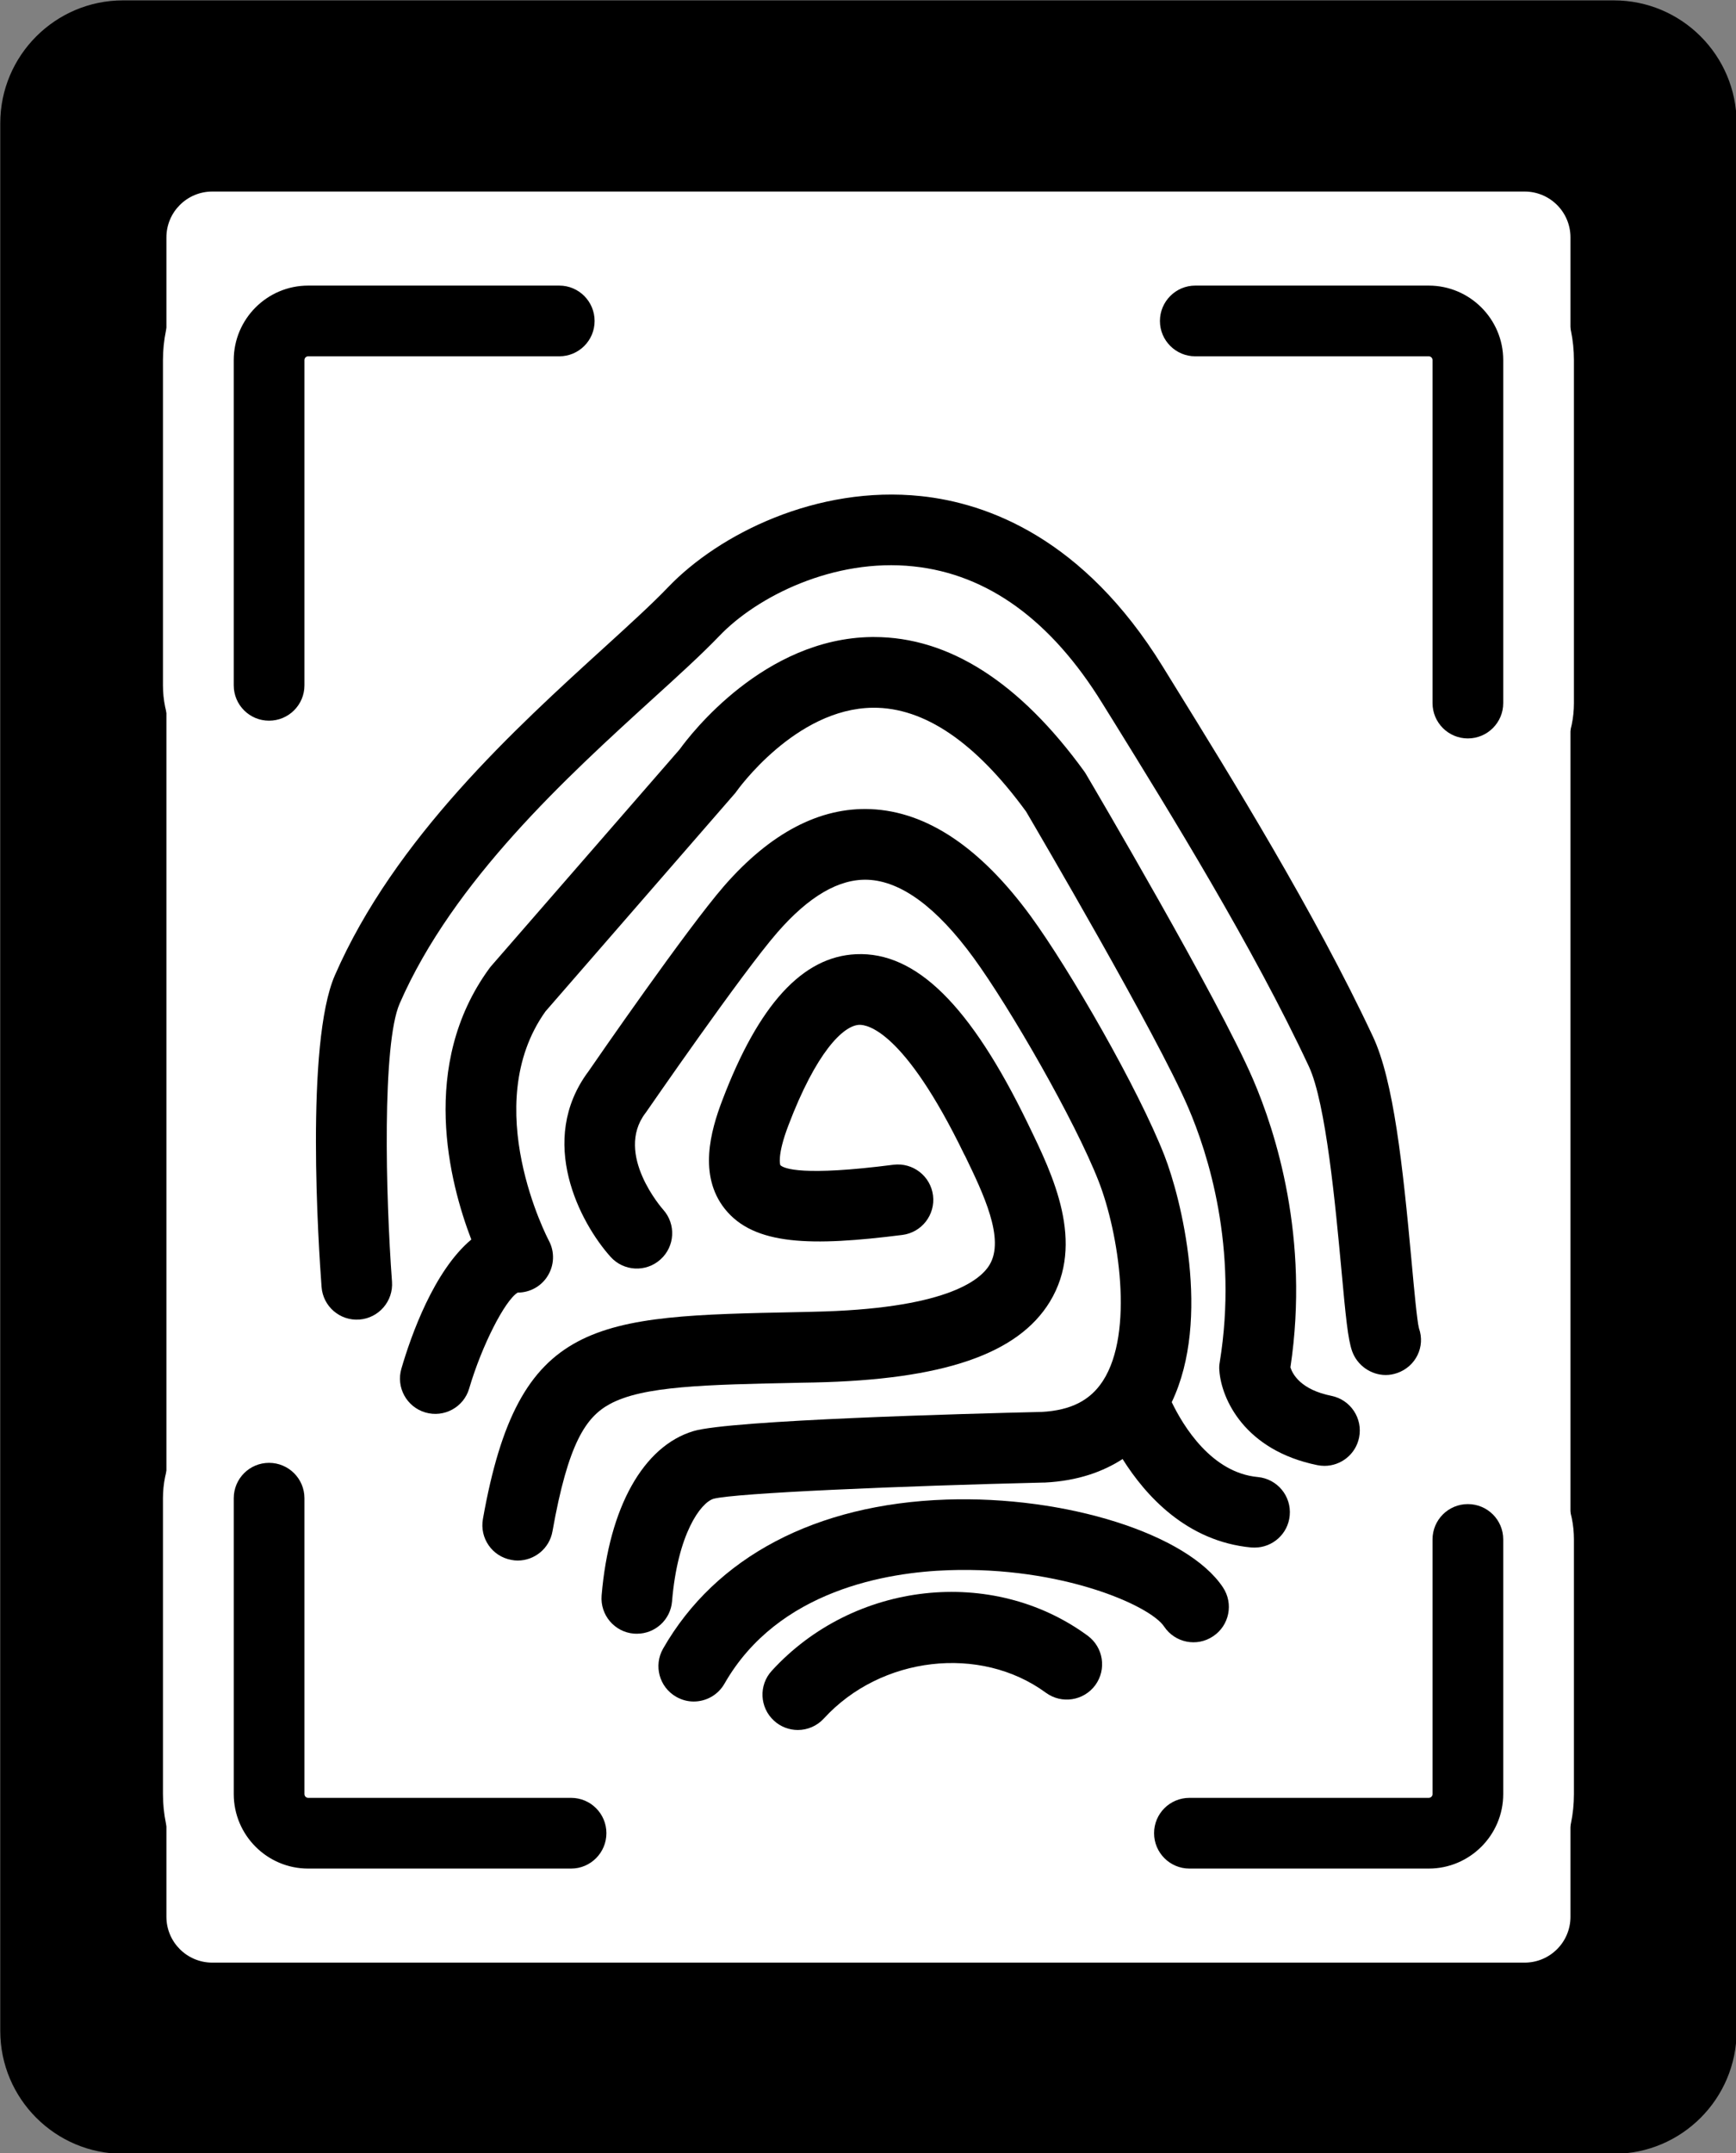
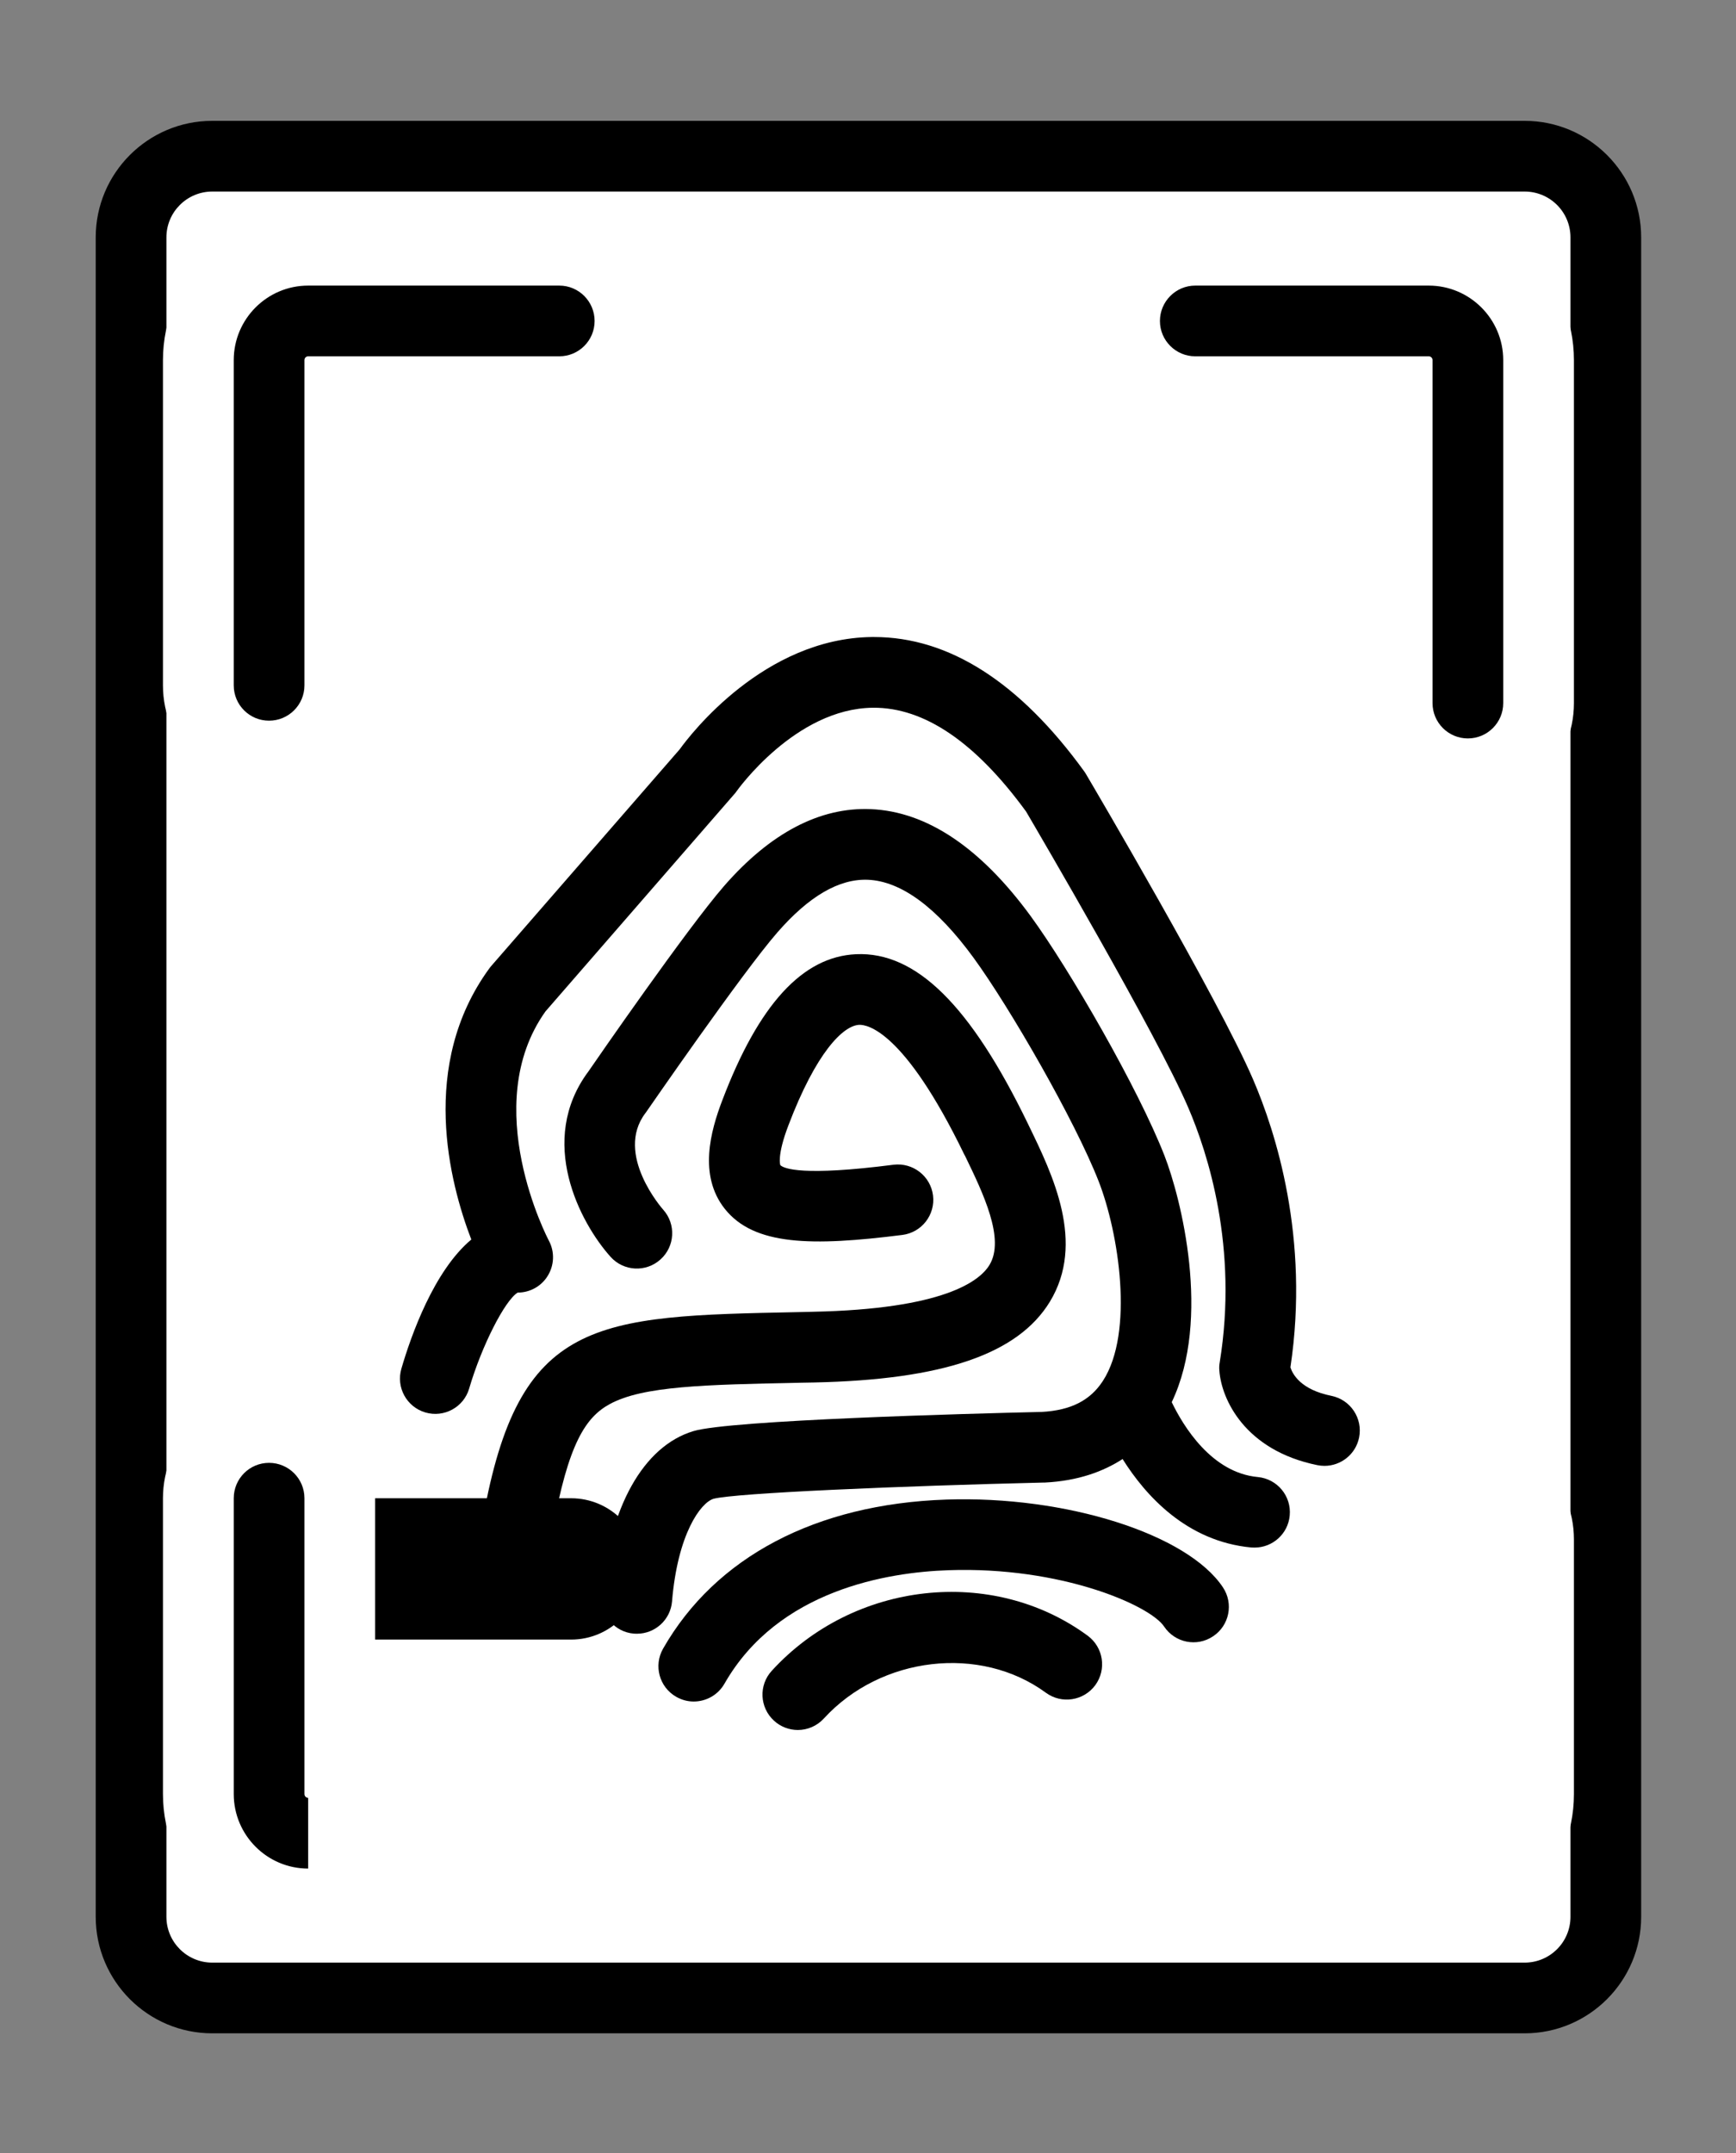
<svg xmlns="http://www.w3.org/2000/svg" height="242.7" preserveAspectRatio="xMidYMid meet" version="1.1" viewBox="114.7 91.2 195.7 242.7" width="195.7" zoomAndPan="magnify">
  <rect x="114.7" y="91.2" width="195.7" height="242.7" fill="#808080" stroke="none" />
  <g id="surface1">
    <g id="change1_1">
-       <path d="m128.57 329.97c-5.44 0-9.86-4.42-9.86-9.86v-215.02c0-5.442 4.42-9.863 9.86-9.863h168.06c5.44 0 9.86 4.421 9.86 9.863v215.02c0 5.44-4.42 9.86-9.86 9.86h-168.06" fill="inherit" />
-     </g>
+       </g>
    <g id="change1_2">
-       <path d="m296.63 91.242h-168.06c-7.63 0-13.84 6.211-13.84 13.848v215.02c0 7.64 6.21 13.85 13.84 13.85h168.06c7.64 0 13.84-6.21 13.84-13.85v-215.02c0-7.637-6.2-13.848-13.84-13.848zm0 7.973c3.25 0 5.87 2.625 5.87 5.875v215.02c0 3.25-2.62 5.87-5.87 5.87h-168.06c-3.24 0-5.87-2.62-5.87-5.87v-215.02c0-3.25 2.63-5.875 5.87-5.875h168.06" fill="inherit" />
-     </g>
+       </g>
    <g id="change2_1">
      <path d="m138.63 316.4c-5.05 0-9.15-4.11-9.15-9.16v-189.28c0-5.05 4.1-9.16 9.15-9.16h147.94c5.05 0 9.16 4.11 9.16 9.16v189.28c0 5.05-4.11 9.16-9.16 9.16h-147.94" fill="#fff" />
    </g>
    <g id="change1_3">
      <path d="m286.57 104.82h-147.94c-7.25 0-13.14 5.89-13.14 13.14v189.28c0 7.25 5.89 13.14 13.14 13.14h147.94c7.25 0 13.14-5.89 13.14-13.14v-189.28c0-7.25-5.89-13.14-13.14-13.14zm0 7.97c2.86 0 5.17 2.31 5.17 5.17v189.28c0 2.86-2.31 5.17-5.17 5.17h-147.94c-2.85 0-5.17-2.31-5.17-5.17v-189.28c0-2.86 2.32-5.17 5.17-5.17h147.94" fill="inherit" />
    </g>
    <g id="change1_4">
      <path d="m145.03 176.42c-4.39 0-7.97-3.57-7.97-7.97v-36.66c0-6.83 5.55-12.38 12.38-12.38h28.31c4.39 0 7.97 3.57 7.97 7.97 0 4.39-3.58 7.97-7.97 7.97h-24.75v33.1c0 4.4-3.57 7.97-7.97 7.97" fill="inherit" />
    </g>
    <g id="change2_2">
      <path d="m177.75 115.42h-28.31c-9.02 0-16.37 7.34-16.37 16.37v36.66c0 6.6 5.37 11.96 11.96 11.96s11.96-5.36 11.96-11.96v-29.12h20.76c6.59 0 11.96-5.36 11.96-11.95s-5.37-11.96-11.96-11.96zm0 7.97c2.2 0 3.98 1.79 3.98 3.99s-1.78 3.98-3.98 3.98h-28.31c-0.23 0-0.42 0.19-0.42 0.43v36.66c0 2.2-1.79 3.98-3.99 3.98s-3.98-1.78-3.98-3.98v-36.66c0-4.63 3.76-8.4 8.39-8.4h28.31" fill="#fff" />
    </g>
    <g id="change1_5">
-       <path d="m149.44 305.79c-6.83 0-12.38-5.55-12.38-12.38v-33.34c0-4.4 3.58-7.97 7.97-7.97 4.4 0 7.97 3.57 7.97 7.97v29.79h26.08c4.39 0 7.97 3.57 7.97 7.96 0 4.4-3.58 7.97-7.97 7.97h-29.64" fill="inherit" />
+       <path d="m149.44 305.79c-6.83 0-12.38-5.55-12.38-12.38v-33.34c0-4.4 3.58-7.97 7.97-7.97 4.4 0 7.97 3.57 7.97 7.97h26.08c4.39 0 7.97 3.57 7.97 7.96 0 4.4-3.58 7.97-7.97 7.97h-29.64" fill="inherit" />
    </g>
    <g id="change2_3">
      <path d="m145.03 248.11c-6.59 0-11.96 5.36-11.96 11.96v33.34c0 9.03 7.35 16.37 16.37 16.37h29.64c6.59 0 11.96-5.37 11.96-11.96s-5.37-11.95-11.96-11.95h-22.09v-25.8c0-6.6-5.37-11.96-11.96-11.96zm0 7.97c2.2 0 3.99 1.78 3.99 3.99v33.34c0 0.24 0.19 0.43 0.42 0.43h29.64c2.2 0 3.98 1.78 3.98 3.98s-1.78 3.99-3.98 3.99h-29.64c-4.63 0-8.39-3.77-8.39-8.4v-33.34c0-2.21 1.78-3.99 3.98-3.99" fill="#fff" />
    </g>
    <g id="change1_6">
-       <path d="m248.78 305.79c-4.39 0-7.97-3.57-7.97-7.97 0-4.39 3.58-7.96 7.97-7.96h23.42v-25.15c0-4.39 3.58-7.97 7.97-7.97 4.4 0 7.97 3.58 7.97 7.97v28.7c0 6.83-5.55 12.38-12.38 12.38h-26.98" fill="inherit" />
-     </g>
+       </g>
    <g id="change2_4">
      <path d="m280.17 252.76c-6.59 0-11.95 5.36-11.95 11.95v21.16h-19.43c-6.6 0-11.96 5.36-11.96 11.95s5.36 11.96 11.96 11.96h26.97c9.03 0 16.37-7.34 16.37-16.37v-28.7c0-6.59-5.36-11.95-11.96-11.95zm0 7.97c2.21 0 3.99 1.78 3.99 3.98v28.7c0 4.63-3.77 8.4-8.4 8.4h-26.97c-2.21 0-3.99-1.79-3.99-3.99s1.78-3.98 3.99-3.98h26.97c0.24 0 0.43-0.19 0.43-0.43v-28.7c0-2.2 1.78-3.98 3.98-3.98" fill="#fff" />
    </g>
    <g id="change1_7">
      <path d="m280.17 178.41c-4.39 0-7.97-3.57-7.97-7.96v-35.1h-22.76c-4.39 0-7.97-3.58-7.97-7.97 0-4.4 3.58-7.97 7.97-7.97h26.32c6.83 0 12.38 5.55 12.38 12.38v38.66c0 4.39-3.57 7.96-7.97 7.96" fill="inherit" />
    </g>
    <g id="change2_5">
      <path d="m275.76 115.42h-26.32c-6.59 0-11.95 5.37-11.95 11.96s5.36 11.95 11.95 11.95h18.78v31.12c0 6.59 5.36 11.95 11.95 11.95 6.6 0 11.96-5.36 11.96-11.95v-38.66c0-9.03-7.34-16.37-16.37-16.37zm0 7.97c4.63 0 8.4 3.77 8.4 8.4v38.66c0 2.19-1.78 3.98-3.99 3.98-2.2 0-3.98-1.79-3.98-3.98v-38.66c0-0.24-0.19-0.43-0.43-0.43h-26.32c-2.19 0-3.98-1.78-3.98-3.98s1.79-3.99 3.98-3.99h26.32" fill="#fff" />
    </g>
    <g id="change1_8">
      <path d="m204.82 247.05l1.67-0.03c14.51-0.31 22.94-3.19 26.55-9.08 4.06-6.65 0.34-14.32-2.38-19.91l-0.09-0.19c-6.46-13.32-12.6-19.39-19.36-19.09-6.04 0.27-10.98 5.66-15.09 16.48-1.31 3.43-2.7 8.43 0.27 12.2 3.3 4.18 9.84 4.25 20.04 2.96 2.18-0.28 3.72-2.27 3.45-4.45-0.28-2.19-2.27-3.73-4.46-3.46-10.22 1.31-12.34 0.44-12.75 0.05-0.01-0.01-0.41-1.04 0.9-4.47 3.13-8.25 6.18-11.27 7.99-11.35 0.83-0.03 5.01 0.52 11.84 14.61l0.1 0.18c2.02 4.17 4.53 9.35 2.74 12.28-1.12 1.84-5.2 4.97-19.91 5.27l-1.67 0.04c-22.92 0.46-31.49 0.64-35.52 23.31-0.39 2.17 1.05 4.24 3.22 4.62 0.24 0.05 0.47 0.07 0.7 0.07 1.9 0 3.58-1.36 3.92-3.29 1.77-9.97 3.78-12.88 6.45-14.34 3.74-2.05 10.77-2.19 21.39-2.41" fill="inherit" />
    </g>
    <g id="change1_9">
      <path d="m256.5 257.68c-5.23-0.48-8.42-5.76-9.71-8.44 4.5-9.41 1.03-23.04-0.82-27.79-2.96-7.57-10.68-20.97-15.1-27.02-5.65-7.71-11.7-11.76-17.99-12.03-5.74-0.25-11.33 2.67-16.56 8.67-4.18 4.81-14.38 19.57-15.27 20.87-5.86 7.83-0.95 17.1 2.48 20.92 1.47 1.64 3.99 1.77 5.62 0.3 1.64-1.46 1.78-3.98 0.31-5.62-0.06-0.06-5.51-6.24-2.01-10.87 0.04-0.05 0.08-0.1 0.11-0.15 0.11-0.15 10.78-15.64 14.77-20.22 3.55-4.08 6.96-6.07 10.21-5.94 3.75 0.16 7.76 3.11 11.9 8.78 4.11 5.63 11.44 18.37 14.11 25.2 2.28 5.85 4.01 17.04 0.49 22.49-1.43 2.22-3.63 3.33-6.89 3.51-8.25 0.19-35.13 0.92-39.27 2.16-5.66 1.69-9.53 8.62-10.36 18.53-0.18 2.19 1.45 4.12 3.64 4.3 0.12 0.01 0.23 0.01 0.34 0.01 2.05 0 3.79-1.57 3.96-3.65 0.63-7.59 3.22-11.12 4.68-11.56 2.48-0.65 20.89-1.44 37.25-1.83h0.12c3.74-0.19 6.58-1.25 8.74-2.65 2.6 4.14 7.24 9.29 14.51 9.97 0.12 0.01 0.25 0.01 0.37 0.01 2.03 0 3.77-1.54 3.96-3.61 0.21-2.19-1.4-4.13-3.59-4.34" fill="inherit" />
    </g>
    <g id="change1_10">
      <path d="m237.31 275.56c-10.73-7.88-26.38-6.15-35.61 3.96-1.49 1.62-1.37 4.14 0.25 5.62 0.76 0.7 1.73 1.05 2.69 1.05 1.08 0 2.15-0.44 2.94-1.3 6.42-7.02 17.63-8.32 25.02-2.9 1.77 1.3 4.26 0.92 5.57-0.85 1.3-1.78 0.92-4.27-0.86-5.58" fill="inherit" />
    </g>
    <g id="change1_11">
      <path d="m221.36 260.22c-14.67 0.5-26 6.46-31.91 16.8-1.09 1.91-0.43 4.34 1.48 5.43 0.63 0.36 1.3 0.53 1.97 0.53 1.39 0 2.73-0.72 3.47-2.01 6.04-10.58 18.42-12.56 25.26-12.79 12.69-0.44 22.71 3.96 24.3 6.35 1.22 1.83 3.69 2.33 5.52 1.1 1.84-1.22 2.33-3.69 1.11-5.52-4-6.01-17.7-10.35-31.2-9.89" fill="inherit" />
    </g>
    <g id="change1_12">
      <path d="m264.8 248.53c-3.44-0.69-4.37-2.41-4.63-3.21 2.19-14.61-1.68-26.59-4.22-32.48-3.88-9.01-18.21-33.35-18.82-34.38-0.06-0.11-0.13-0.21-0.2-0.31-7.28-10.05-15.25-15.15-23.7-15.15h-0.25c-12.14 0.15-20.43 10.95-21.66 12.66l-21.27 24.45c-0.07 0.09-0.15 0.18-0.21 0.27-7.9 10.86-4.48 24.09-2.01 30.53-4.21 3.52-6.79 10.81-7.88 14.55-0.62 2.11 0.59 4.32 2.7 4.94s4.33-0.59 4.94-2.7c1.41-4.8 4.02-9.93 5.47-10.81 1.34 0 2.6-0.67 3.33-1.8 0.8-1.22 0.87-2.78 0.18-4.06-0.08-0.15-7.96-15.18-0.38-25.83l21.27-24.47c0.1-0.1 0.19-0.22 0.27-0.34 0.07-0.09 6.62-9.34 15.38-9.42 5.78-0.05 11.56 3.89 17.26 11.7 1.27 2.17 14.74 25.13 18.26 33.32 2.24 5.19 5.67 15.83 3.57 28.76-0.06 0.32-0.07 0.63-0.04 0.95 0.23 3.16 2.83 8.97 11.05 10.64 0.27 0.05 0.54 0.08 0.8 0.08 1.85 0 3.52-1.3 3.9-3.19 0.44-2.16-0.96-4.26-3.11-4.7" fill="inherit" />
    </g>
    <g id="change1_13">
-       <path d="m274.66 240.91c-0.21-0.8-0.54-4.31-0.82-7.4-1.01-11-2.04-20.52-4.37-25.48-6.51-13.91-16.09-29.4-22.43-39.65l-1.29-2.09c-8.89-14.4-19.71-18.38-27.21-19.17-11.72-1.24-22.76 4.25-28.51 10.25-1.8 1.88-4.3 4.16-7.2 6.8-9.98 9.08-23.65 21.52-30.38 36.96-3.35 7.68-1.84 30.6-1.5 35.12 0.16 2.19 2.06 3.84 4.26 3.68 2.2-0.17 3.84-2.08 3.68-4.27-0.72-9.7-1.12-26.79 0.86-31.34 6.05-13.89 18.99-25.66 28.44-34.27 3.01-2.73 5.6-5.09 7.6-7.17 4.25-4.45 12.91-8.8 21.9-7.84 8.35 0.88 15.51 6.08 21.28 15.44l1.3 2.09c6.24 10.09 15.68 25.35 21.98 38.83 1.93 4.12 3.01 15.84 3.66 22.84 0.5 5.44 0.74 7.89 1.21 9.24 0.58 1.64 2.15 2.7 3.8 2.7 0.44 0 0.87-0.08 1.3-0.23 2.08-0.73 3.18-2.96 2.44-5.04" fill="inherit" />
-     </g>
+       </g>
  </g>
</svg>